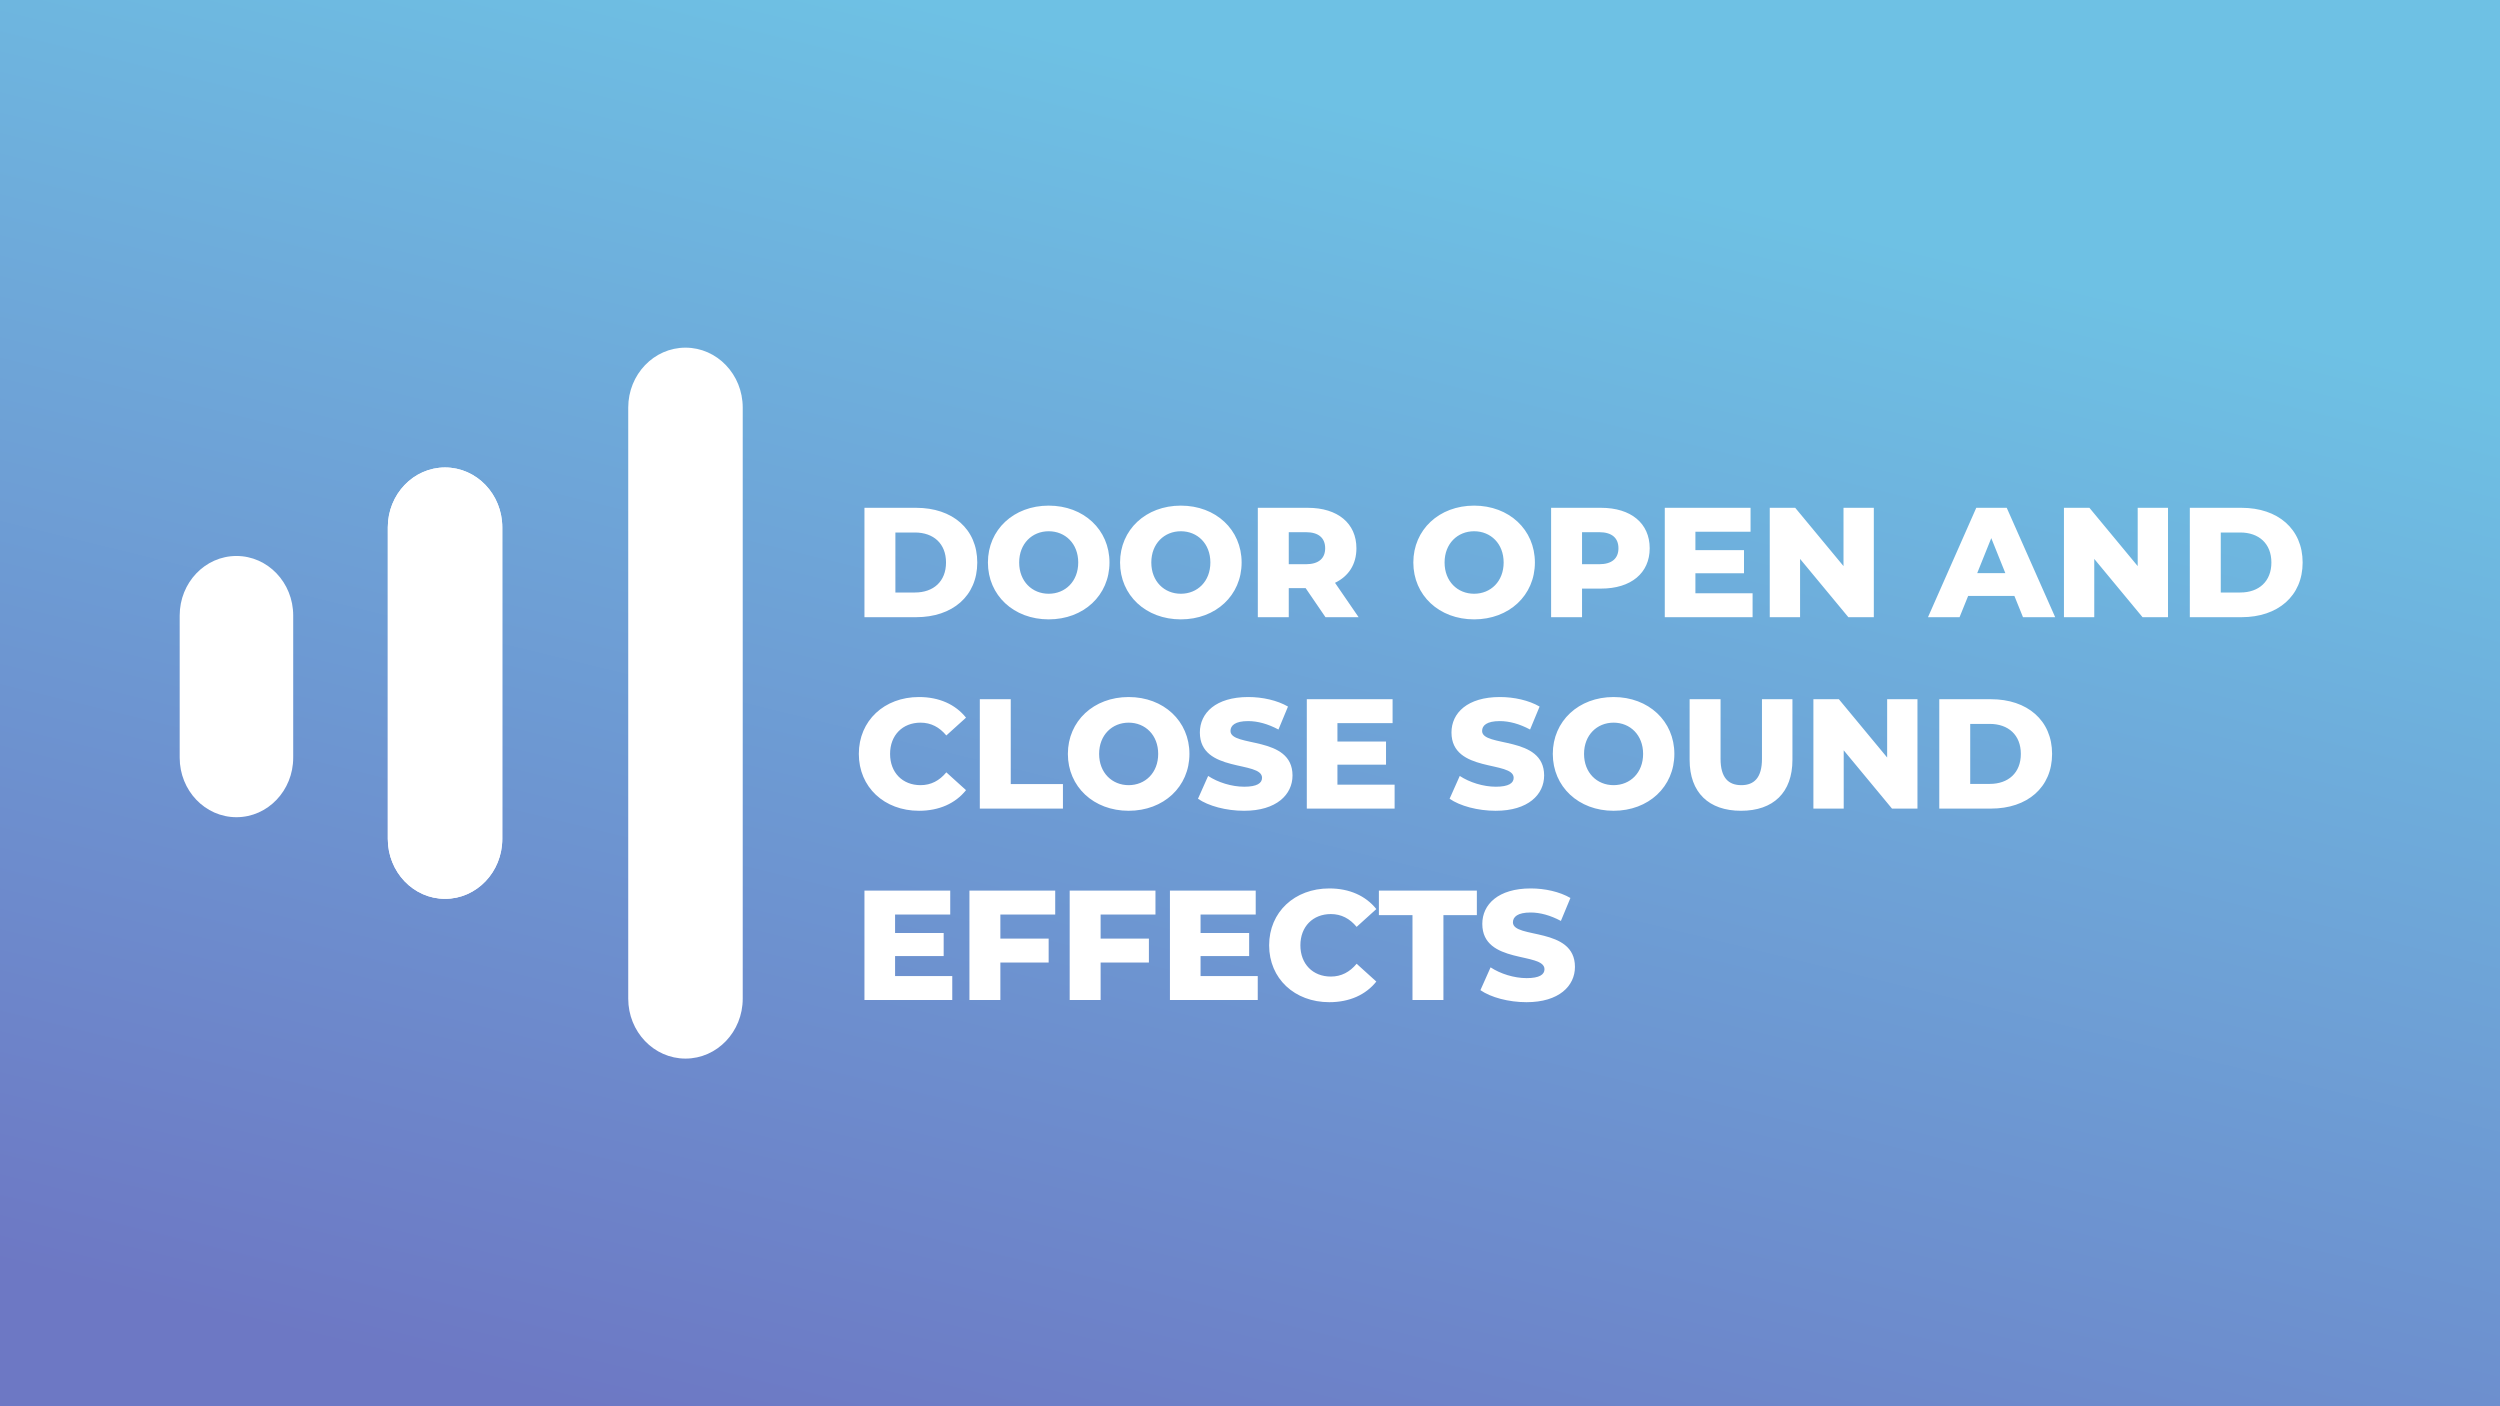
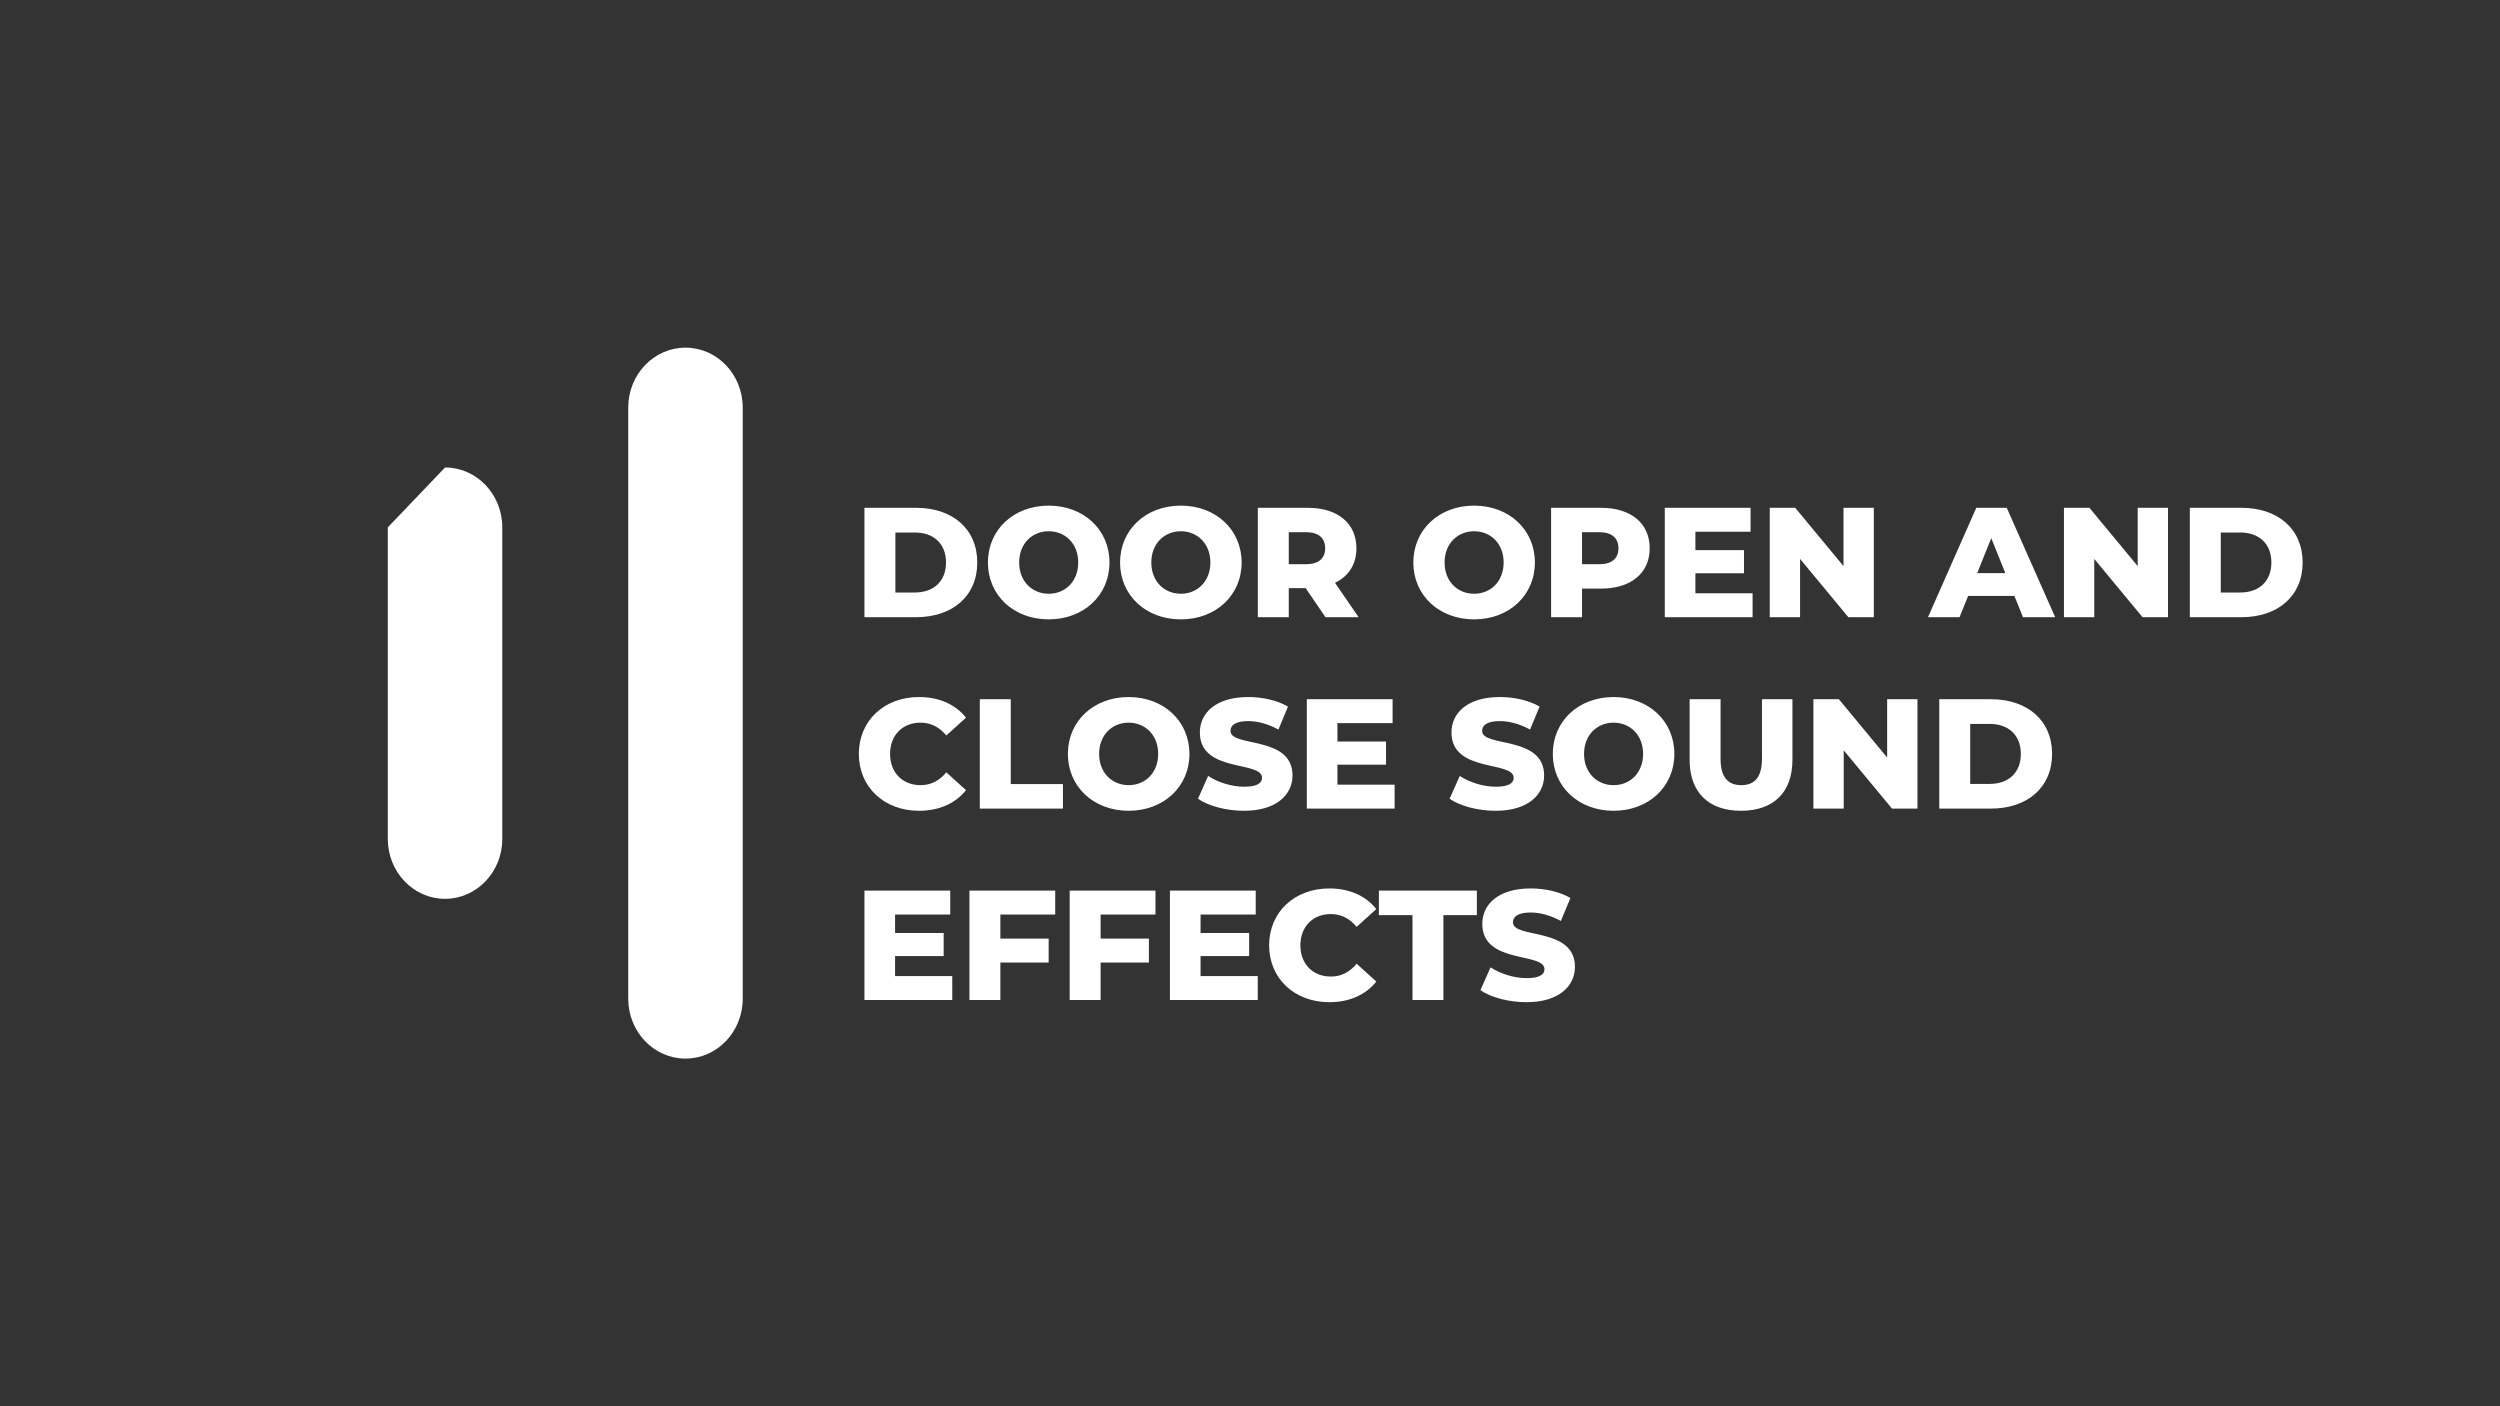
<svg xmlns="http://www.w3.org/2000/svg" width="1280" height="720" viewBox="0 0 1280 720" fill="none">
  <rect x="0" y="0" width="1280" height="720" fill="#333333" stroke="none" />
-   <rect width="1280" height="720" fill="url(#paint0_linear)" />
-   <path d="M227.862 239.348C244.05 239.348 257.172 253.082 257.172 270.022V429.528C257.172 446.469 244.05 460.202 227.862 460.202C211.674 460.202 198.552 446.469 198.552 429.528L198.552 270.022C198.552 253.082 211.674 239.348 227.862 239.348Z" fill="white" />
+   <path d="M227.862 239.348C244.05 239.348 257.172 253.082 257.172 270.022V429.528C257.172 446.469 244.05 460.202 227.862 460.202C211.674 460.202 198.552 446.469 198.552 429.528L198.552 270.022Z" fill="white" />
  <path d="M350.966 178C367.153 178 380.276 191.733 380.276 208.674L380.276 511.326C380.276 528.267 367.153 542 350.965 542C334.778 542 321.655 528.267 321.655 511.326L321.655 208.674C321.655 191.733 334.778 178 350.966 178Z" fill="white" />
-   <path d="M227.862 239.348C244.05 239.348 257.172 253.082 257.172 270.022V429.528C257.172 446.469 244.05 460.202 227.862 460.202C211.674 460.202 198.552 446.469 198.552 429.528L198.552 270.022C198.552 253.082 211.674 239.348 227.862 239.348Z" fill="white" />
-   <path d="M92 315.135C92 298.304 105.01 284.66 121.06 284.66C137.109 284.66 150.119 298.304 150.119 315.135V387.935C150.119 404.765 137.109 418.409 121.06 418.409C105.01 418.409 92 404.765 92 387.935V315.135Z" fill="white" />
  <path d="M442.6 316H469.08C487.64 316 500.36 305.2 500.36 288C500.36 270.8 487.64 260 469.08 260H442.6V316ZM458.44 303.36V272.64H468.44C477.96 272.64 484.36 278.32 484.36 288C484.36 297.68 477.96 303.36 468.44 303.36H458.44ZM536.934 317.12C554.854 317.12 568.054 304.8 568.054 288C568.054 271.2 554.854 258.88 536.934 258.88C519.014 258.88 505.814 271.2 505.814 288C505.814 304.8 519.014 317.12 536.934 317.12ZM536.934 304C528.454 304 521.814 297.68 521.814 288C521.814 278.32 528.454 272 536.934 272C545.414 272 552.054 278.32 552.054 288C552.054 297.68 545.414 304 536.934 304ZM604.59 317.12C622.51 317.12 635.71 304.8 635.71 288C635.71 271.2 622.51 258.88 604.59 258.88C586.67 258.88 573.47 271.2 573.47 288C573.47 304.8 586.67 317.12 604.59 317.12ZM604.59 304C596.11 304 589.47 297.68 589.47 288C589.47 278.32 596.11 272 604.59 272C613.07 272 619.71 278.32 619.71 288C619.71 297.68 613.07 304 604.59 304ZM678.646 316H695.606L683.526 298.4C690.486 295.04 694.486 288.96 694.486 280.72C694.486 267.92 684.886 260 669.606 260H644.006V316H659.846V301.12H668.486L678.646 316ZM678.486 280.72C678.486 285.84 675.206 288.88 668.646 288.88H659.846V272.48H668.646C675.206 272.48 678.486 275.52 678.486 280.72ZM754.746 317.12C772.666 317.12 785.866 304.8 785.866 288C785.866 271.2 772.666 258.88 754.746 258.88C736.826 258.88 723.626 271.2 723.626 288C723.626 304.8 736.826 317.12 754.746 317.12ZM754.746 304C746.266 304 739.626 297.68 739.626 288C739.626 278.32 746.266 272 754.746 272C763.226 272 769.866 278.32 769.866 288C769.866 297.68 763.226 304 754.746 304ZM819.763 260H794.163V316H810.003V301.36H819.763C835.043 301.36 844.643 293.44 844.643 280.72C844.643 267.92 835.043 260 819.763 260ZM818.803 288.88H810.003V272.48H818.803C825.363 272.48 828.643 275.52 828.643 280.72C828.643 285.84 825.363 288.88 818.803 288.88ZM868.046 303.76V293.52H892.926V281.68H868.046V272.24H896.286V260H852.366V316H897.326V303.76H868.046ZM943.876 260V289.84L919.156 260H906.116V316H921.636V286.16L946.356 316H959.396V260H943.876ZM1035.77 316H1052.25L1027.45 260H1011.85L987.13 316H1003.29L1007.69 305.12H1031.37L1035.77 316ZM1012.33 293.44L1019.53 275.52L1026.73 293.44H1012.33ZM1094.5 260V289.84L1069.78 260H1056.74V316H1072.26V286.16L1096.98 316H1110.02V260H1094.5ZM1121.19 316H1147.67C1166.23 316 1178.95 305.2 1178.95 288C1178.95 270.8 1166.23 260 1147.67 260H1121.19V316ZM1137.03 303.36V272.64H1147.03C1156.55 272.64 1162.95 278.32 1162.95 288C1162.95 297.68 1156.55 303.36 1147.03 303.36H1137.03ZM470.52 415.12C480.84 415.12 489.16 411.36 494.6 404.56L484.52 395.44C481 399.68 476.68 402 471.32 402C462.12 402 455.72 395.6 455.72 386C455.72 376.4 462.12 370 471.32 370C476.68 370 481 372.32 484.52 376.56L494.6 367.44C489.16 360.64 480.84 356.88 470.52 356.88C452.76 356.88 439.72 368.96 439.72 386C439.72 403.04 452.76 415.12 470.52 415.12ZM501.663 414H544.223V401.44H517.503V358H501.663V414ZM577.871 415.12C595.791 415.12 608.991 402.8 608.991 386C608.991 369.2 595.791 356.88 577.871 356.88C559.951 356.88 546.751 369.2 546.751 386C546.751 402.8 559.951 415.12 577.871 415.12ZM577.871 402C569.391 402 562.751 395.68 562.751 386C562.751 376.32 569.391 370 577.871 370C586.351 370 592.991 376.32 592.991 386C592.991 395.68 586.351 402 577.871 402ZM636.968 415.12C653.608 415.12 661.768 406.8 661.768 397.04C661.768 376.4 630.008 382.8 630.008 374.24C630.008 371.44 632.408 369.2 639.048 369.2C643.928 369.2 649.208 370.64 654.568 373.52L659.448 361.76C653.927 358.56 646.408 356.88 639.128 356.88C622.488 356.88 614.327 365.04 614.327 375.04C614.327 395.84 646.168 389.36 646.168 398.24C646.168 400.96 643.608 402.8 637.048 402.8C630.568 402.8 623.528 400.56 618.568 397.28L613.368 408.96C618.648 412.64 627.768 415.12 636.968 415.12ZM684.764 401.76V391.52H709.644V379.68H684.764V370.24H713.004V358H669.084V414H714.044V401.76H684.764ZM765.796 415.12C782.436 415.12 790.596 406.8 790.596 397.04C790.596 376.4 758.836 382.8 758.836 374.24C758.836 371.44 761.236 369.2 767.876 369.2C772.756 369.2 778.036 370.64 783.396 373.52L788.276 361.76C782.756 358.56 775.236 356.88 767.956 356.88C751.316 356.88 743.156 365.04 743.156 375.04C743.156 395.84 774.996 389.36 774.996 398.24C774.996 400.96 772.436 402.8 765.876 402.8C759.396 402.8 752.356 400.56 747.396 397.28L742.196 408.96C747.476 412.64 756.596 415.12 765.796 415.12ZM826.153 415.12C844.073 415.12 857.273 402.8 857.273 386C857.273 369.2 844.073 356.88 826.153 356.88C808.233 356.88 795.033 369.2 795.033 386C795.033 402.8 808.233 415.12 826.153 415.12ZM826.153 402C817.673 402 811.033 395.68 811.033 386C811.033 376.32 817.673 370 826.153 370C834.633 370 841.273 376.32 841.273 386C841.273 395.68 834.633 402 826.153 402ZM891.409 415.12C907.969 415.12 917.729 405.76 917.729 389.04V358H902.129V388.56C902.129 398.16 898.129 402 891.569 402C884.929 402 880.929 398.16 880.929 388.56V358H865.089V389.04C865.089 405.76 874.849 415.12 891.409 415.12ZM966.219 358V387.84L941.499 358H928.459V414H943.979V384.16L968.699 414H981.739V358H966.219ZM992.913 414H1019.39C1037.95 414 1050.67 403.2 1050.67 386C1050.67 368.8 1037.95 358 1019.39 358H992.913V414ZM1008.75 401.36V370.64H1018.75C1028.27 370.64 1034.67 376.32 1034.67 386C1034.67 395.68 1028.27 401.36 1018.75 401.36H1008.75ZM458.28 499.76V489.52H483.16V477.68H458.28V468.24H486.52V456H442.6V512H487.56V499.76H458.28ZM540.27 468.24V456H496.35V512H512.19V492.8H536.91V480.56H512.19V468.24H540.27ZM591.598 468.24V456H547.678V512H563.518V492.8H588.238V480.56H563.518V468.24H591.598ZM614.686 499.76V489.52H639.566V477.68H614.686V468.24H642.926V456H599.006V512H643.966V499.76H614.686ZM680.598 513.12C690.918 513.12 699.238 509.36 704.678 502.56L694.598 493.44C691.078 497.68 686.758 500 681.398 500C672.198 500 665.798 493.6 665.798 484C665.798 474.4 672.198 468 681.398 468C686.758 468 691.078 470.32 694.598 474.56L704.678 465.44C699.238 458.64 690.918 454.88 680.598 454.88C662.838 454.88 649.798 466.96 649.798 484C649.798 501.04 662.838 513.12 680.598 513.12ZM723.192 512H739.032V468.56H756.152V456H705.992V468.56H723.192V512ZM781.577 513.12C798.217 513.12 806.377 504.8 806.377 495.04C806.377 474.4 774.617 480.8 774.617 472.24C774.617 469.44 777.017 467.2 783.657 467.2C788.537 467.2 793.817 468.64 799.177 471.52L804.057 459.76C798.537 456.56 791.017 454.88 783.737 454.88C767.097 454.88 758.937 463.04 758.937 473.04C758.937 493.84 790.777 487.36 790.777 496.24C790.777 498.96 788.217 500.8 781.657 500.8C775.177 500.8 768.137 498.56 763.177 495.28L757.977 506.96C763.257 510.64 772.377 513.12 781.577 513.12Z" fill="white" />
  <defs>
    <linearGradient id="paint0_linear" x1="470" y1="3.82753e-06" x2="294" y2="720" gradientUnits="userSpaceOnUse">
      <stop stop-color="#6EC1E4" />
      <stop offset="1" stop-color="#6D78C4" />
    </linearGradient>
  </defs>
</svg>